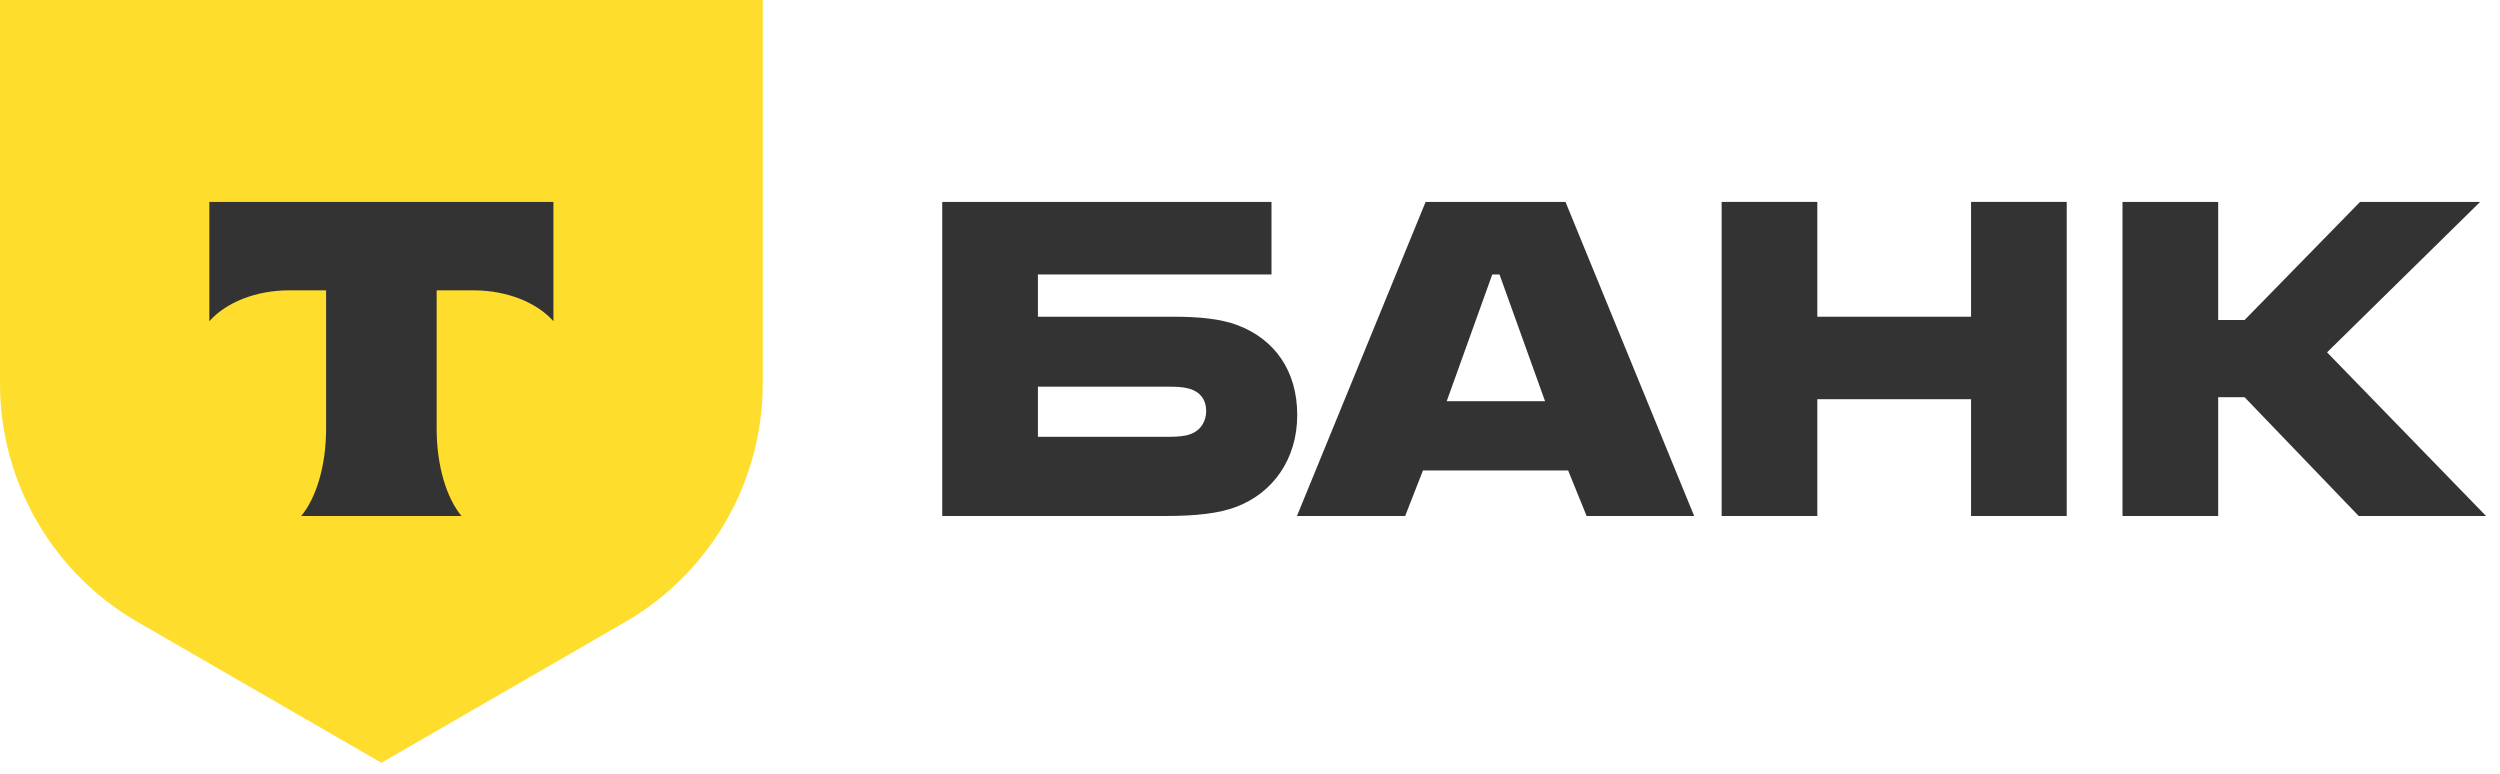
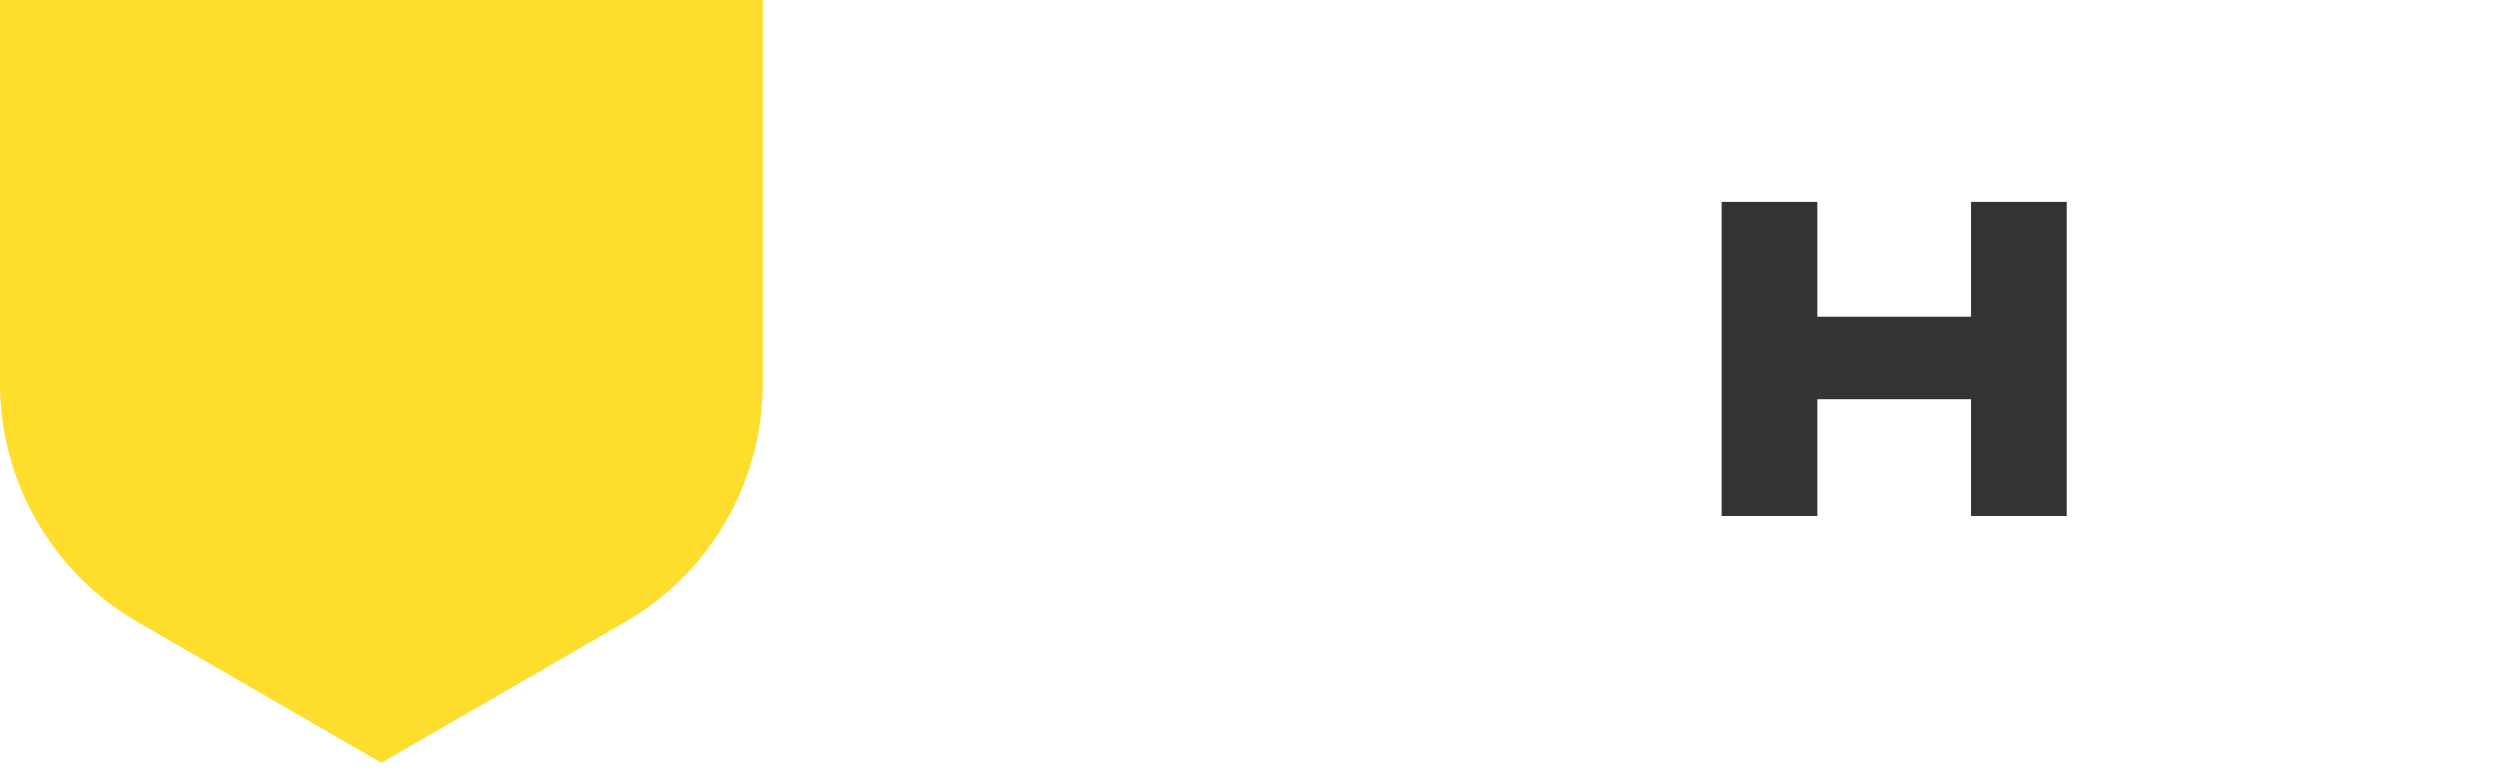
<svg xmlns="http://www.w3.org/2000/svg" width="113" height="35" viewBox="0 0 113 35" fill="none">
-   <path d="M55.95 14.703C55.175 14.405 54.161 14.316 53.058 14.316H46.914V12.407H57.472V9.126H42.589V23.323H52.67C54.072 23.323 55.115 23.203 55.891 22.905C57.531 22.279 58.635 20.758 58.635 18.759C58.635 16.732 57.591 15.33 55.95 14.703ZM53.803 19.624C53.565 19.714 53.236 19.744 52.819 19.744H46.914V17.477H52.819C53.296 17.477 53.684 17.507 53.982 17.656C54.34 17.835 54.519 18.163 54.519 18.581C54.519 18.998 54.31 19.445 53.803 19.624Z" fill="#333333" />
-   <path d="M70.76 9.126H64.438L58.622 23.323H63.513L64.318 21.265H70.88L71.715 23.323H76.576L70.76 9.126ZM65.392 18.133L67.45 12.407H67.778L69.836 18.133H65.392Z" fill="#333333" />
  <path d="M82.143 18.044V23.323H77.818V9.126H82.143V14.316H89.092V9.126H93.416V23.323H89.092V18.044H82.143Z" fill="#333333" />
-   <path d="M100.262 17.954V23.323H95.937V9.126H100.262V14.465H101.455L106.674 9.126H112.102L105.183 15.926L112.37 23.323H106.614L101.455 17.954H100.262Z" fill="#333333" />
  <path d="M0 0H34.477V17.339C34.477 21.784 32.105 25.892 28.256 28.115L17.238 34.477L6.221 28.115C2.371 25.892 0 21.784 0 17.339V0Z" fill="#FFDD2D" />
-   <path fill-rule="evenodd" clip-rule="evenodd" d="M9.462 9.126V14.519C10.199 13.686 11.54 13.123 13.073 13.123H14.739V19.392C14.739 21.06 14.286 22.52 13.614 23.323H20.86C20.189 22.519 19.737 21.061 19.737 19.395V13.123H21.403C22.936 13.123 24.277 13.686 25.015 14.519V9.126H9.462Z" fill="#333333" />
</svg>